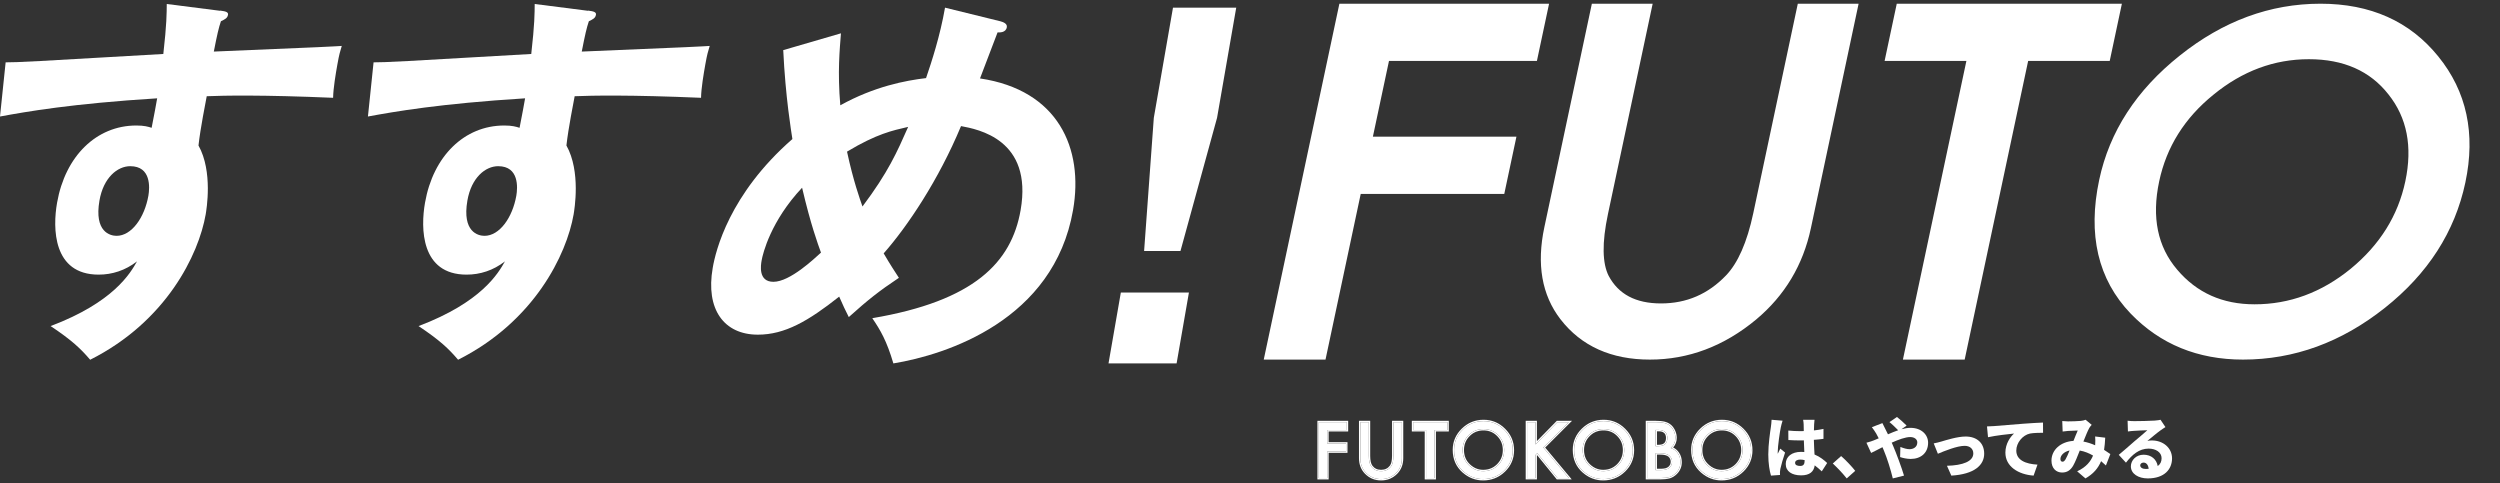
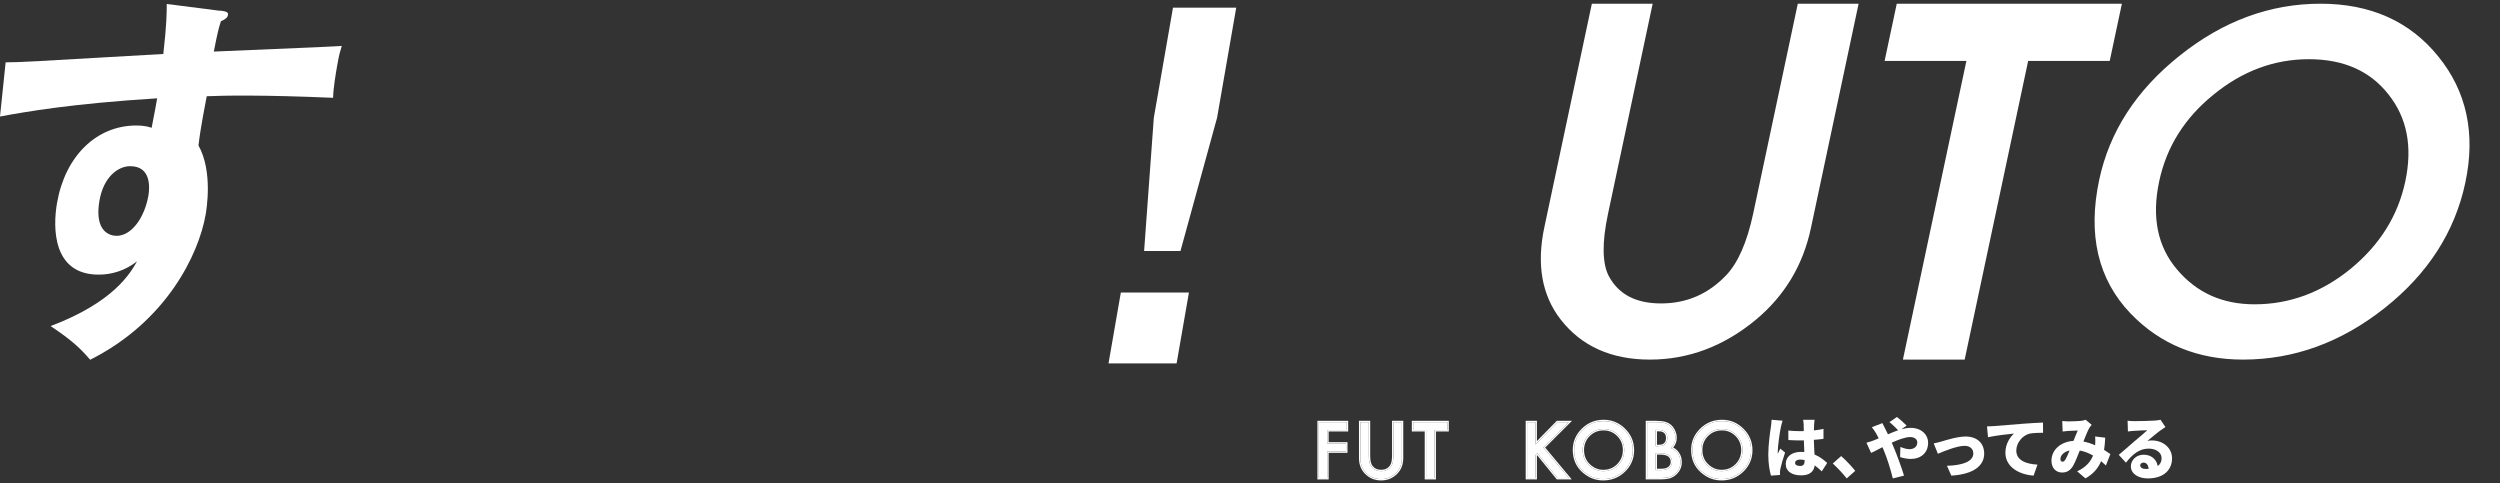
<svg xmlns="http://www.w3.org/2000/svg" width="626" height="121" viewBox="0 0 626 121" fill="none">
  <rect x="0" y="0" width="626" height="121" fill="#333333" stroke="none" />
  <path d="M535.909 116.518C535.909 117.05 536.449 117.427 537.284 117.427C537.546 117.427 537.791 117.41 538.021 117.393C537.939 116.449 537.448 115.832 536.76 115.832C536.22 115.832 535.909 116.175 535.909 116.518ZM532.75 105.349C533.258 105.418 533.88 105.452 534.42 105.452C535.304 105.452 538.577 105.401 539.543 105.315C540.328 105.246 540.787 105.178 540.999 105.109L542.227 106.945C541.801 107.219 541.376 107.477 540.967 107.786C540.05 108.437 538.61 109.673 537.71 110.393C538.135 110.308 538.462 110.29 538.855 110.29C541.671 110.29 543.88 112.178 543.88 114.768C543.88 117.445 542.031 119.795 537.791 119.795C535.484 119.795 533.569 118.663 533.569 116.775C533.569 115.266 534.878 113.859 536.744 113.859C538.741 113.859 540.017 115.077 540.296 116.707C540.95 116.244 541.261 115.575 541.261 114.734C541.261 113.258 539.821 112.332 538.021 112.332C535.631 112.332 533.912 113.842 532.341 115.849L530.541 113.893C531.588 113.035 533.503 111.337 534.469 110.496C535.385 109.707 536.908 108.472 537.693 107.734C536.875 107.751 535.189 107.82 534.305 107.888C533.814 107.923 533.225 107.974 532.832 108.043L532.75 105.349Z" fill="white" />
  <path d="M516.39 105.431C516.835 105.482 517.439 105.516 517.788 105.516C518.742 105.516 520.203 105.465 520.982 105.397C521.427 105.363 521.919 105.245 522.237 105.109L523.762 106.38C523.508 106.667 523.286 106.922 523.159 107.159C522.761 107.87 522.221 109.208 521.681 110.563C522.73 110.767 523.715 111.088 524.62 111.495C524.62 111.427 524.636 111.36 524.636 111.309C524.684 110.563 524.684 109.835 524.62 109.293L527.146 109.598C527.099 110.699 527.003 111.715 526.86 112.647C527.48 113.036 528.004 113.392 528.433 113.697L527.321 116.56C526.94 116.187 526.543 115.831 526.114 115.476C525.383 117.237 524.191 118.66 522.189 119.795L520.124 118.016C522.444 116.949 523.54 115.459 524.096 114.07C523.079 113.477 521.967 113.019 520.775 112.816C520.219 114.222 519.631 115.73 519.091 116.661C518.408 117.779 517.582 118.321 516.343 118.321C514.833 118.321 513.689 117.237 513.689 115.34C513.689 112.664 515.977 110.597 519.202 110.394C519.584 109.445 519.965 108.463 520.267 107.802C519.631 107.819 518.567 107.853 517.852 107.904C517.534 107.921 516.915 107.989 516.486 108.056L516.39 105.431ZM515.93 114.934C515.93 115.391 516.152 115.611 516.454 115.611C516.74 115.611 516.931 115.442 517.201 115.035C517.518 114.493 517.868 113.68 518.217 112.799C516.756 113.121 515.93 114.07 515.93 114.934Z" fill="white" />
  <path d="M497.542 106.775C498.225 106.758 498.975 106.726 499.3 106.693C500.903 106.562 503.48 106.365 506.602 106.103C508.308 105.972 510.321 105.857 511.567 105.808L511.584 108.364C510.697 108.38 509.247 108.38 508.308 108.561C506.465 108.954 504.879 110.871 504.879 112.82C504.879 115.229 507.233 116.179 510.185 116.343L509.212 119.095C505.408 118.817 502.149 116.834 502.149 113.345C502.149 111.1 503.394 109.363 504.316 108.561C502.848 108.708 499.846 109.036 497.798 109.478L497.542 106.775Z" fill="white" />
  <path d="M484.203 111.025C484.708 110.943 485.617 110.711 486.105 110.562C487.232 110.232 490.126 109.305 492.196 109.305C495.023 109.305 496.841 110.943 496.841 113.589C496.841 116.466 494.401 118.749 488.612 119.096L487.518 116.632C491.473 116.533 494.115 115.54 494.115 113.539C494.115 112.398 493.273 111.637 491.944 111.637C490.059 111.637 486.896 112.927 485.246 113.622L484.203 111.025Z" fill="white" />
  <path d="M467.352 110.858C468.108 110.674 468.915 110.39 469.184 110.273C469.604 110.106 470.008 109.939 470.428 109.755C470.226 109.354 470.024 108.954 469.806 108.569C469.537 108.118 469.083 107.433 468.713 106.966L471.352 105.947C471.503 106.281 471.873 107.049 472.058 107.367C472.293 107.801 472.512 108.269 472.747 108.753C473.621 108.369 474.478 108.018 475.302 107.734C474.697 107.116 473.688 106.13 473.117 105.696L474.999 104.41C475.621 104.894 476.865 105.98 477.42 106.565L476.125 107.483C476.915 107.266 477.672 107.133 478.394 107.133C481.134 107.133 482.798 108.853 482.798 110.858C482.798 113.43 480.966 114.917 478.428 114.917C477.52 114.917 476.428 114.683 475.789 114.449L475.857 111.91C476.663 112.244 477.504 112.478 478.142 112.478C479.084 112.478 480.092 111.977 480.092 110.774C480.092 110.006 479.369 109.438 478.327 109.438C477.117 109.438 475.386 110.073 473.688 110.841C473.823 111.142 473.941 111.426 474.058 111.693C474.781 113.364 476.209 117.189 476.764 119.093L473.957 119.795C473.436 117.623 472.529 114.717 471.722 112.812C471.604 112.528 471.487 112.244 471.369 111.977C470.226 112.562 469.218 113.096 468.529 113.414L467.352 110.858Z" fill="white" />
  <path d="M462.419 119.795C461.447 118.566 460.063 117.1 458.927 116.059L461.019 114.2C462.172 115.189 463.819 116.946 464.543 117.901L462.419 119.795Z" fill="white" />
  <path d="M449.492 115.9C449.492 116.476 450.069 116.674 450.778 116.674C451.57 116.674 451.883 116.246 451.883 115.34V115.224C451.52 115.125 451.157 115.076 450.778 115.076C450.003 115.076 449.492 115.372 449.492 115.9ZM454.357 105.126C454.307 105.439 454.274 105.867 454.258 106.229C454.241 106.542 454.225 107.086 454.208 107.778C455.049 107.679 455.857 107.564 456.6 107.399V109.887C455.857 109.985 455.049 110.084 454.192 110.134C454.225 111.649 454.307 112.819 454.357 113.807C455.758 114.384 456.781 115.241 457.523 115.933L456.171 118.025C455.561 117.448 454.967 116.954 454.406 116.526C454.192 118.074 453.169 119.03 451.009 119.03C448.683 119.03 447.15 118.041 447.15 116.18C447.15 114.335 448.667 113.148 450.976 113.148C451.256 113.148 451.537 113.165 451.8 113.181C451.751 112.308 451.701 111.303 451.685 110.266C451.372 110.282 451.058 110.282 450.761 110.282C449.772 110.282 448.782 110.249 447.809 110.183L447.793 107.811C448.749 107.91 449.739 107.959 450.745 107.959C451.058 107.959 451.355 107.959 451.668 107.943C451.652 107.168 451.652 106.559 451.635 106.262C451.635 106.015 451.57 105.472 451.504 105.126H454.357ZM446.358 105.34C446.21 105.702 445.979 106.724 445.913 107.02C445.715 107.877 445.138 111.715 445.138 113.247C445.138 113.297 445.138 113.56 445.154 113.626C445.352 113.148 445.566 112.835 445.781 112.341L446.985 113.313C446.49 114.796 445.995 116.46 445.797 117.415C445.748 117.646 445.698 118.025 445.698 118.19C445.698 118.371 445.698 118.667 445.715 118.931L443.455 119.096C443.109 117.975 442.779 116.048 442.779 113.807C442.779 111.287 443.241 108.19 443.422 106.971C443.488 106.476 443.587 105.719 443.604 105.109L446.358 105.34Z" fill="white" />
  <path d="M412.44 119.705V105.715H414.55C415.49 105.715 416.239 105.788 416.797 105.933C417.361 106.078 417.837 106.323 418.225 106.667C418.619 107.023 418.932 107.467 419.162 107.999C419.399 108.536 419.517 109.08 419.517 109.63C419.517 110.632 419.132 111.481 418.362 112.176C419.108 112.429 419.696 112.873 420.126 113.508C420.563 114.136 420.781 114.867 420.781 115.7C420.781 116.794 420.393 117.718 419.617 118.473C419.15 118.938 418.625 119.261 418.043 119.442C417.407 119.617 416.609 119.705 415.651 119.705H412.44ZM414.559 111.723H415.223C416.012 111.723 416.588 111.55 416.952 111.206C417.322 110.856 417.507 110.342 417.507 109.666C417.507 109.007 417.319 108.509 416.943 108.171C416.567 107.827 416.021 107.654 415.305 107.654H414.559V111.723ZM414.559 117.721H415.869C416.827 117.721 417.531 117.533 417.98 117.159C418.453 116.754 418.689 116.241 418.689 115.619C418.689 115.015 418.462 114.507 418.007 114.096C417.564 113.692 416.773 113.489 415.633 113.489H414.559V117.721Z" fill="white" />
  <path d="M394.163 112.647C394.163 110.678 394.888 108.987 396.337 107.573C397.78 106.16 399.515 105.453 401.54 105.453C403.541 105.453 405.257 106.166 406.689 107.591C408.126 109.017 408.844 110.729 408.844 112.729C408.844 114.74 408.123 116.446 406.679 117.848C405.23 119.255 403.481 119.959 401.431 119.959C399.618 119.959 397.989 119.334 396.546 118.083C394.957 116.7 394.163 114.888 394.163 112.647ZM396.3 112.674C396.3 114.221 396.822 115.492 397.865 116.489C398.902 117.485 400.1 117.984 401.458 117.984C402.932 117.984 404.175 117.476 405.188 116.461C406.2 115.435 406.707 114.184 406.707 112.71C406.707 111.218 406.206 109.968 405.206 108.959C404.211 107.945 402.98 107.437 401.513 107.437C400.051 107.437 398.817 107.945 397.81 108.959C396.804 109.962 396.3 111.2 396.3 112.674Z" fill="white" />
  <path d="M384.498 111.297L389.965 105.715H392.794L386.445 112.049L392.831 119.705H389.993L384.935 113.48L384.498 113.915V119.705H382.379V105.715H384.498V111.297Z" fill="white" />
-   <path d="M364.101 112.647C364.101 110.678 364.826 108.987 366.275 107.573C367.718 106.16 369.453 105.453 371.478 105.453C373.479 105.453 375.196 106.166 376.627 107.591C378.064 109.017 378.783 110.729 378.783 112.729C378.783 114.74 378.061 116.446 376.618 117.848C375.168 119.255 373.419 119.959 371.369 119.959C369.556 119.959 367.928 119.334 366.484 118.083C364.895 116.7 364.101 114.888 364.101 112.647ZM366.239 112.674C366.239 114.221 366.76 115.492 367.803 116.489C368.84 117.485 370.038 117.984 371.396 117.984C372.87 117.984 374.113 117.476 375.126 116.461C376.139 115.435 376.645 114.184 376.645 112.71C376.645 111.218 376.145 109.968 375.144 108.959C374.15 107.945 372.918 107.437 371.451 107.437C369.989 107.437 368.755 107.945 367.749 108.959C366.742 109.962 366.239 111.2 366.239 112.674Z" fill="white" />
  <path d="M359.214 107.7V119.705H357.094V107.7H353.865V105.715H362.434V107.7H359.214Z" fill="white" />
  <path d="M342.753 105.715V114.142C342.753 115.344 342.95 116.223 343.344 116.778C343.932 117.582 344.76 117.983 345.828 117.983C346.901 117.983 347.732 117.582 348.32 116.778C348.714 116.241 348.911 115.362 348.911 114.142V105.715H351.031V114.722C351.031 116.196 350.57 117.41 349.648 118.364C348.611 119.427 347.338 119.959 345.828 119.959C344.318 119.959 343.047 119.427 342.016 118.364C341.094 117.41 340.634 116.196 340.634 114.722V105.715H342.753Z" fill="white" />
  <path d="M337.237 107.7H332.344V111.061H337.065V113.045H332.344V119.705H330.224V105.715H337.237V107.7Z" fill="white" />
  <path d="M423.794 112.647C423.794 110.678 424.519 108.987 425.968 107.573C427.412 106.16 429.146 105.453 431.172 105.453C433.173 105.453 434.889 106.166 436.32 107.591C437.757 109.017 438.476 110.729 438.476 112.729C438.476 114.74 437.754 116.446 436.311 117.848C434.862 119.255 433.112 119.959 431.062 119.959C429.249 119.959 427.621 119.334 426.178 118.083C424.589 116.7 423.794 114.888 423.794 112.647ZM425.932 112.674C425.932 114.221 426.454 115.492 427.497 116.489C428.534 117.485 429.731 117.984 431.09 117.984C432.563 117.984 433.806 117.476 434.819 116.461C435.832 115.435 436.338 114.184 436.338 112.71C436.338 111.218 435.838 109.968 434.837 108.959C433.843 107.945 432.612 107.437 431.144 107.437C429.683 107.437 428.449 107.945 427.442 108.959C426.435 109.962 425.932 111.2 425.932 112.674Z" fill="white" />
  <path fill-rule="evenodd" clip-rule="evenodd" d="M412.096 120.049V105.372H414.551C415.504 105.372 416.286 105.445 416.884 105.6C417.495 105.757 418.022 106.025 418.455 106.41L418.458 106.412C418.892 106.805 419.231 107.29 419.48 107.862C419.733 108.44 419.863 109.03 419.863 109.63C419.863 110.556 419.56 111.368 418.965 112.053C419.554 112.342 420.038 112.763 420.412 113.313C420.891 114.004 421.127 114.804 421.127 115.7C421.127 116.884 420.703 117.897 419.86 118.717C419.357 119.218 418.786 119.571 418.147 119.77L418.141 119.772L418.136 119.773C417.459 119.96 416.628 120.049 415.652 120.049H412.096ZM419.618 118.473C420.394 117.718 420.782 116.794 420.782 115.7C420.782 114.867 420.564 114.136 420.127 113.508C419.767 112.977 419.297 112.58 418.716 112.316C418.603 112.264 418.485 112.217 418.362 112.176C418.459 112.089 418.549 112 418.633 111.908C419.223 111.267 419.518 110.507 419.518 109.63C419.518 109.08 419.399 108.536 419.163 107.999C418.932 107.467 418.62 107.023 418.226 106.667C417.838 106.323 417.362 106.078 416.798 105.933C416.24 105.788 415.491 105.715 414.551 105.715H412.441V119.705H415.652C416.61 119.705 417.407 119.617 418.044 119.442C418.626 119.261 419.151 118.938 419.618 118.473ZM416.712 108.426L416.71 108.424C416.419 108.158 415.97 107.998 415.306 107.998H414.905V111.379H415.224C415.973 111.379 416.443 111.214 416.715 110.957C416.996 110.691 417.162 110.281 417.162 109.666C417.162 109.073 416.995 108.681 416.712 108.426ZM416.952 111.206C416.589 111.55 416.013 111.723 415.224 111.723H414.56V107.654H415.306C416.022 107.654 416.567 107.827 416.943 108.171C417.319 108.509 417.507 109.007 417.507 109.666C417.507 110.342 417.322 110.856 416.952 111.206ZM417.776 114.351L417.774 114.35C417.432 114.037 416.755 113.833 415.634 113.833H414.905V117.377H415.87C416.794 117.377 417.399 117.195 417.757 116.897C418.153 116.558 418.345 116.14 418.345 115.619C418.345 115.113 418.16 114.698 417.776 114.351ZM417.98 117.159C417.532 117.533 416.828 117.721 415.87 117.721H414.56V113.489H415.634C416.774 113.489 417.565 113.692 418.008 114.096C418.462 114.507 418.69 115.015 418.69 115.619C418.69 116.241 418.453 116.754 417.98 117.159Z" fill="white" />
  <path fill-rule="evenodd" clip-rule="evenodd" d="M406.679 117.848C405.23 119.255 403.481 119.959 401.431 119.959C399.618 119.959 397.989 119.334 396.546 118.083C394.957 116.7 394.163 114.888 394.163 112.647C394.163 110.678 394.888 108.986 396.337 107.573C397.78 106.159 399.515 105.453 401.54 105.453C403.541 105.453 405.257 106.166 406.689 107.591C408.126 109.017 408.844 110.729 408.844 112.728C408.844 114.74 408.123 116.446 406.679 117.848ZM406.932 107.348C405.437 105.859 403.634 105.109 401.54 105.109C399.424 105.109 397.603 105.851 396.096 107.327C394.582 108.804 393.818 110.583 393.818 112.647C393.818 114.98 394.65 116.889 396.319 118.342L396.32 118.342C397.822 119.644 399.53 120.302 401.431 120.302C403.569 120.302 405.406 119.565 406.92 118.094C408.43 116.628 409.189 114.832 409.189 112.728C409.189 110.637 408.434 108.837 406.932 107.348ZM398.104 116.241L398.105 116.241C399.082 117.18 400.195 117.64 401.458 117.64C402.842 117.64 403.996 117.167 404.942 116.22C405.889 115.259 406.362 114.096 406.362 112.71C406.362 111.304 405.894 110.142 404.96 109.201L404.959 109.199C404.032 108.253 402.891 107.781 401.513 107.781C400.141 107.781 398.996 108.253 398.056 109.201L398.054 109.202C397.115 110.138 396.645 111.287 396.645 112.674C396.645 114.134 397.134 115.314 398.104 116.241ZM405.188 116.461C404.175 117.476 402.932 117.984 401.458 117.984C400.1 117.984 398.902 117.485 397.865 116.489C396.822 115.492 396.301 114.22 396.301 112.674C396.301 111.2 396.804 109.962 397.81 108.959C398.817 107.944 400.051 107.437 401.513 107.437C402.98 107.437 404.211 107.944 405.206 108.959C406.206 109.968 406.707 111.218 406.707 112.71C406.707 114.184 406.2 115.435 405.188 116.461Z" fill="white" />
  <path fill-rule="evenodd" clip-rule="evenodd" d="M389.993 119.705L384.936 113.48L384.499 113.915V119.705H382.38V105.715H384.499V111.297L389.966 105.715H392.795L386.446 112.049L392.831 119.705H389.993ZM386.912 112.07L393.566 120.049H389.829L384.909 113.993L384.844 114.058V120.049H382.035V105.372H384.844V110.452L389.821 105.372H393.627L386.912 112.07Z" fill="white" />
-   <path fill-rule="evenodd" clip-rule="evenodd" d="M376.618 117.848C375.169 119.255 373.42 119.959 371.37 119.959C369.557 119.959 367.928 119.334 366.485 118.083C364.896 116.7 364.102 114.888 364.102 112.647C364.102 110.678 364.826 108.986 366.276 107.573C367.719 106.159 369.454 105.453 371.479 105.453C373.48 105.453 375.196 106.166 376.628 107.591C378.065 109.017 378.783 110.729 378.783 112.728C378.783 114.74 378.062 116.446 376.618 117.848ZM376.871 107.348C375.376 105.859 373.573 105.109 371.479 105.109C369.363 105.109 367.542 105.851 366.035 107.327C364.521 108.804 363.757 110.583 363.757 112.647C363.757 114.98 364.589 116.889 366.258 118.342L366.259 118.342C367.761 119.644 369.469 120.302 371.37 120.302C373.508 120.302 375.345 119.565 376.859 118.094C378.369 116.628 379.128 114.832 379.128 112.728C379.128 110.637 378.372 108.837 376.871 107.348ZM368.043 116.241L368.044 116.241C369.021 117.18 370.134 117.64 371.397 117.64C372.781 117.64 373.935 117.167 374.882 116.22C375.829 115.259 376.301 114.096 376.301 112.71C376.301 111.304 375.833 110.142 374.899 109.201L374.898 109.199C373.971 108.253 372.829 107.781 371.452 107.781C370.08 107.781 368.935 108.253 367.995 109.201L367.993 109.202C367.054 110.138 366.584 111.287 366.584 112.674C366.584 114.134 367.073 115.314 368.043 116.241ZM375.127 116.461C374.114 117.476 372.871 117.984 371.397 117.984C370.039 117.984 368.841 117.485 367.804 116.489C366.761 115.492 366.239 114.22 366.239 112.674C366.239 111.2 366.743 109.962 367.749 108.959C368.756 107.944 369.99 107.437 371.452 107.437C372.919 107.437 374.15 107.944 375.145 108.959C376.145 109.968 376.646 111.218 376.646 112.71C376.646 114.184 376.139 115.435 375.127 116.461Z" fill="white" />
  <path fill-rule="evenodd" clip-rule="evenodd" d="M359.559 120.049H356.75V108.043H353.521V105.372H362.779V108.043H359.559V120.049ZM357.095 107.7V119.705H359.214V107.7H362.434V105.715H353.865V107.7H357.095Z" fill="white" />
  <path fill-rule="evenodd" clip-rule="evenodd" d="M343.098 105.372V114.142C343.098 115.319 343.294 116.11 343.625 116.578C344.143 117.284 344.863 117.64 345.828 117.64C346.801 117.64 347.524 117.283 348.042 116.576C348.37 116.129 348.567 115.342 348.567 114.142V105.372H351.376V114.722C351.376 116.273 350.888 117.576 349.897 118.602L349.896 118.603C348.793 119.734 347.43 120.302 345.828 120.302C344.226 120.302 342.866 119.734 341.769 118.603L341.768 118.602C340.777 117.576 340.289 116.273 340.289 114.722V105.372H343.098ZM343.345 116.778C342.951 116.223 342.754 115.344 342.754 114.142V105.715H340.634V114.722C340.634 116.196 341.095 117.41 342.017 118.364C343.048 119.427 344.318 119.959 345.828 119.959C347.338 119.959 348.612 119.427 349.649 118.364C350.57 117.41 351.031 116.196 351.031 114.722V105.715H348.912V114.142C348.912 115.362 348.715 116.241 348.32 116.778C347.732 117.582 346.901 117.983 345.828 117.983C344.761 117.983 343.933 117.582 343.345 116.778Z" fill="white" />
  <path fill-rule="evenodd" clip-rule="evenodd" d="M337.583 108.043H332.689V110.718H337.41V113.389H332.689V120.049H329.88V105.372H337.583V108.043ZM332.344 113.045H337.065V111.061H332.344V107.7H337.238V105.715H330.225V119.705H332.344V113.045Z" fill="white" />
  <path fill-rule="evenodd" clip-rule="evenodd" d="M436.312 117.848C434.862 119.255 433.113 119.959 431.063 119.959C429.25 119.959 427.622 119.334 426.178 118.083C424.59 116.7 423.795 114.888 423.795 112.647C423.795 110.678 424.52 108.986 425.969 107.573C427.413 106.159 429.147 105.453 431.172 105.453C433.174 105.453 434.89 106.166 436.321 107.591C437.758 109.017 438.477 110.729 438.477 112.728C438.477 114.74 437.755 116.446 436.312 117.848ZM436.565 107.348C435.07 105.859 433.266 105.109 431.172 105.109C429.057 105.109 427.236 105.851 425.728 107.327C424.214 108.804 423.45 110.583 423.45 112.647C423.45 114.98 424.282 116.889 425.951 118.342L425.952 118.342C427.454 119.644 429.162 120.302 431.063 120.302C433.202 120.302 435.038 119.565 436.553 118.094C438.063 116.628 438.822 114.832 438.822 112.728C438.822 110.637 438.066 108.837 436.565 107.348ZM427.736 116.241L427.737 116.241C428.714 117.18 429.827 117.64 431.09 117.64C432.474 117.64 433.628 117.167 434.574 116.22C435.522 115.259 435.994 114.096 435.994 112.71C435.994 111.304 435.526 110.142 434.593 109.201L434.591 109.199C433.664 108.253 432.523 107.781 431.145 107.781C429.774 107.781 428.629 108.253 427.688 109.201L427.687 109.202C426.748 110.138 426.278 111.287 426.278 112.674C426.278 114.134 426.766 115.314 427.736 116.241ZM434.82 116.461C433.807 117.476 432.564 117.984 431.09 117.984C429.732 117.984 428.534 117.485 427.497 116.489C426.454 115.492 425.933 114.22 425.933 112.674C425.933 111.2 426.436 109.962 427.443 108.959C428.449 107.944 429.684 107.437 431.145 107.437C432.613 107.437 433.844 107.944 434.838 108.959C435.839 109.968 436.339 111.218 436.339 112.71C436.339 114.184 435.833 115.435 434.82 116.461Z" fill="white" />
  <path d="M55.11 2.65C56.573 2.833 57.2 3.042 57.096 3.697C56.939 4.561 56.338 4.823 55.319 5.321C54.744 7.023 54.378 8.646 53.542 12.914C81.293 11.788 84.428 11.579 85.578 11.5C85.108 13.124 84.977 13.386 84.481 16.135C84.063 18.492 83.462 22 83.409 24.488C65.667 23.729 56.05 23.912 51.765 24.095C51.478 25.719 50.197 31.951 49.701 36.428C53.359 42.975 51.687 52.532 51.504 53.684C49.753 63.739 41.653 80.498 22.577 90.082C20.225 87.332 18.056 85.237 12.673 81.65C28.483 75.68 32.663 68.374 34.31 65.442C31.383 67.72 28.091 68.767 24.694 68.767C13.222 68.767 13.17 57.115 14.293 50.752C16.332 39.099 24.145 31.427 34.127 31.427C36.113 31.427 37.08 31.715 37.968 32.003C38.752 28.023 38.987 26.688 39.353 24.619C17.952 25.954 6.689 27.945 0 29.175L1.411 15.611C4.521 15.611 8.127 15.428 40.895 13.517C41.757 5.923 41.731 3.383 41.757 1L55.11 2.702V2.65ZM24.903 50.228C23.544 58.084 27.594 59.052 29.188 59.052C32.951 59.052 36.191 54.496 37.158 48.997C37.498 47.007 37.89 41.613 32.611 41.613C29.423 41.613 25.896 44.467 24.903 50.228Z" fill="white" />
-   <path d="M147.241 2.65C148.704 2.833 149.332 3.042 149.227 3.697C149.07 4.561 148.469 4.823 147.45 5.321C146.875 7.023 146.509 8.646 145.673 12.914C173.424 11.788 176.56 11.579 177.71 11.5C177.239 13.124 177.109 13.386 176.612 16.135C176.194 18.492 175.593 22 175.541 24.488C157.798 23.729 148.182 23.912 143.896 24.095C143.609 25.719 142.329 31.951 141.832 36.428C145.49 42.975 143.818 52.532 143.635 53.684C141.884 63.739 133.784 80.498 114.708 90.082C112.357 87.332 110.188 85.237 104.805 81.65C120.614 75.68 124.795 68.374 126.441 65.442C123.514 67.72 120.222 68.767 116.825 68.767C105.354 68.767 105.301 57.115 106.425 50.752C108.463 39.099 116.276 31.427 126.258 31.427C128.244 31.427 129.211 31.715 130.099 32.003C130.883 28.023 131.118 26.688 131.484 24.619C110.083 25.954 98.821 27.945 92.131 29.175L93.542 15.611C96.652 15.611 100.258 15.428 133.026 13.517C133.888 5.923 133.862 3.383 133.888 1L147.241 2.702V2.65ZM117.034 50.228C115.675 58.084 119.725 59.052 121.319 59.052C125.082 59.052 128.322 54.496 129.289 48.997C129.629 47.007 130.021 41.613 124.743 41.613C121.555 41.613 118.027 44.467 117.034 50.228Z" fill="white" />
-   <path d="M210.575 8.315C210.271 12.33 209.691 17.923 210.41 26.369C218.893 21.662 226.713 20.166 231.881 19.557C233.262 15.542 235.418 8.924 236.634 1.918L250.478 5.324C251.224 5.518 252.274 5.933 252.108 6.819C251.86 8.232 250.285 8.121 249.787 8.121L245.394 19.64C264.986 22.548 271.397 37.169 268.689 52.62C263.88 80.172 237.021 88.812 223.701 91C222.016 85.295 220.468 82.692 218.423 79.674C243.929 75.354 253.269 65.746 255.563 52.62C258.658 34.87 244.868 32.378 240.641 31.575C235.003 45.116 227.211 56.718 221.27 63.447C223.038 66.466 223.978 67.85 225.083 69.567C220.137 72.862 217.346 75.077 212.537 79.397C211.515 77.293 211.266 76.905 210.133 74.274C202.396 80.394 196.538 83.8 189.767 83.8C181.311 83.8 176.641 77.487 178.465 67.075C179.184 62.866 182.583 48.633 198.417 34.815C198.14 33.015 196.676 24.292 196.123 12.551L210.575 8.342V8.315ZM200.848 46.999C193.028 55.306 191.011 63.447 190.707 65.247C190.513 66.355 189.795 70.564 193.664 70.564C197.836 70.564 203.916 64.749 205.574 63.253C204.772 61.038 203.004 56.248 200.848 47.026V46.999ZM212.095 37.971C213.698 45.393 215.301 49.796 215.964 51.706C222.43 43.094 224.613 38.082 227.404 31.769C223.48 32.683 219.556 33.486 212.095 37.971Z" fill="white" />
  <path d="M297.706 73.258L294.62 91H277.57L280.656 73.258H297.706ZM309.551 1.918L304.751 29.498L295.587 62.857H286.485L288.916 29.498L293.716 1.918H309.52H309.551Z" fill="white" />
  <path d="M533.86 78.155L533.861 78.156C541.163 85.739 550.43 89.542 561.648 89.542C574.315 89.542 586.051 85.266 596.827 76.722C607.562 68.212 614.236 57.836 616.832 45.621C619.412 33.48 617.176 23.07 610.131 14.416C603.123 5.763 593.42 1.429 581.045 1.429C568.525 1.429 556.877 5.724 546.131 14.304C535.349 22.884 528.674 33.168 526.131 45.132C523.242 58.723 525.813 69.747 533.86 78.155ZM544.794 67.856L544.793 67.855C539.77 61.968 538.223 54.461 540.172 45.295C542.027 36.566 546.612 29.254 553.931 23.326L553.934 23.324C561.271 17.324 569.328 14.326 578.137 14.326C586.984 14.326 593.746 17.324 598.457 23.322L598.459 23.324C603.214 29.287 604.658 36.672 602.779 45.513C600.924 54.241 596.306 61.627 588.914 67.702C581.541 73.701 573.429 76.699 564.545 76.699C556.374 76.699 549.795 73.761 544.794 67.856Z" fill="white" stroke="white" />
  <path d="M491.049 89.542H491.549L491.653 89.053L507.443 14.766H527.368H527.868L527.972 14.277L530.599 1.918L530.703 1.429H530.203H475.853H475.353L475.25 1.918L472.622 14.277L472.519 14.766H473.019H493L477.21 89.053L477.106 89.542H477.606H491.049Z" fill="white" stroke="white" />
  <path d="M413.107 1.918L413.211 1.429H412.711H399.507H399.007L398.903 1.918L387.192 57.015C385.252 66.142 386.557 73.696 391.137 79.636L391.137 79.637C396.253 86.238 403.596 89.542 413.135 89.542C422.675 89.542 431.441 86.238 439.399 79.638L439.402 79.636C446.507 73.696 451.023 66.142 452.963 57.015L464.674 1.918L464.778 1.429H464.278H451.075H450.575L450.471 1.918L439.514 53.467C437.933 60.903 435.59 66.149 432.559 69.309L432.559 69.309C427.981 74.087 422.453 76.48 415.912 76.48C409.411 76.48 404.919 74.089 402.371 69.312C400.703 66.037 400.594 60.786 402.15 53.467L413.107 1.918Z" fill="white" stroke="white" />
-   <path d="M383.936 14.766H384.436L384.54 14.277L387.167 1.918L387.271 1.429H386.771H336.288H335.788L335.684 1.918L317.163 89.053L317.059 89.542H317.559H331.002H331.502L331.606 89.053L340.319 48.063H375.763H376.263L376.367 47.574L378.994 35.214L379.098 34.725H378.598H343.154L347.396 14.766H383.936Z" fill="white" stroke="white" />
</svg>